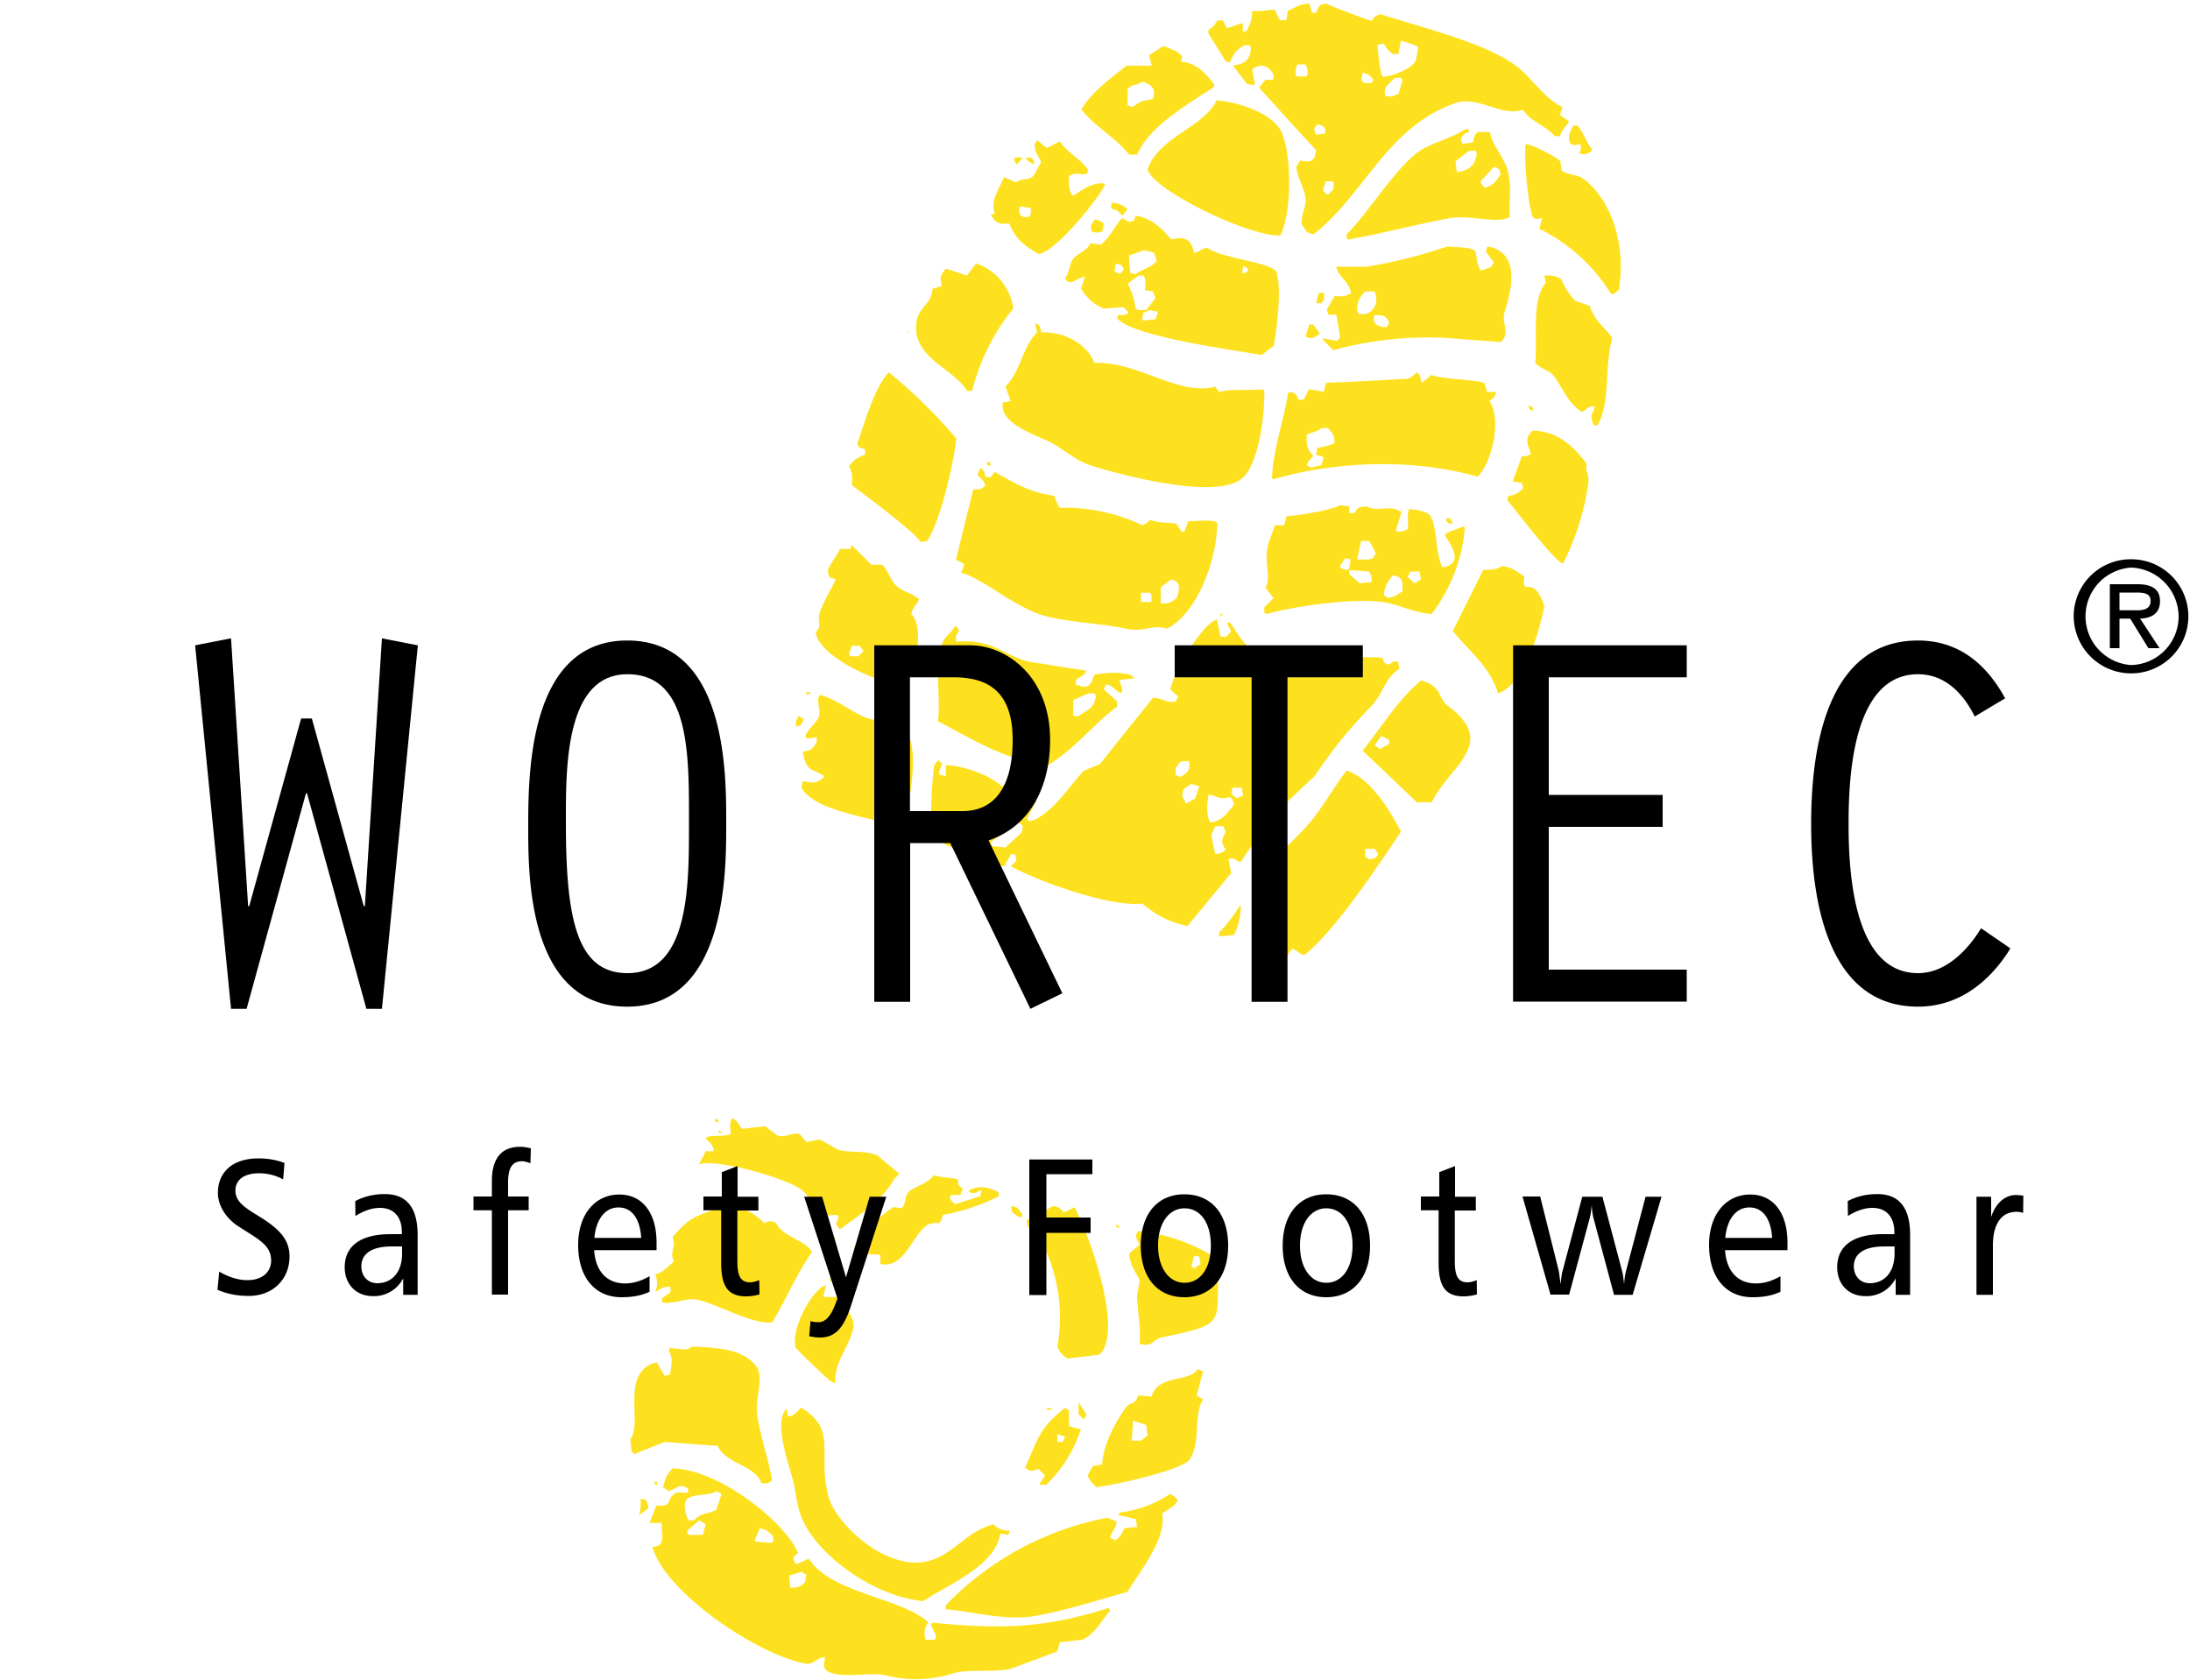
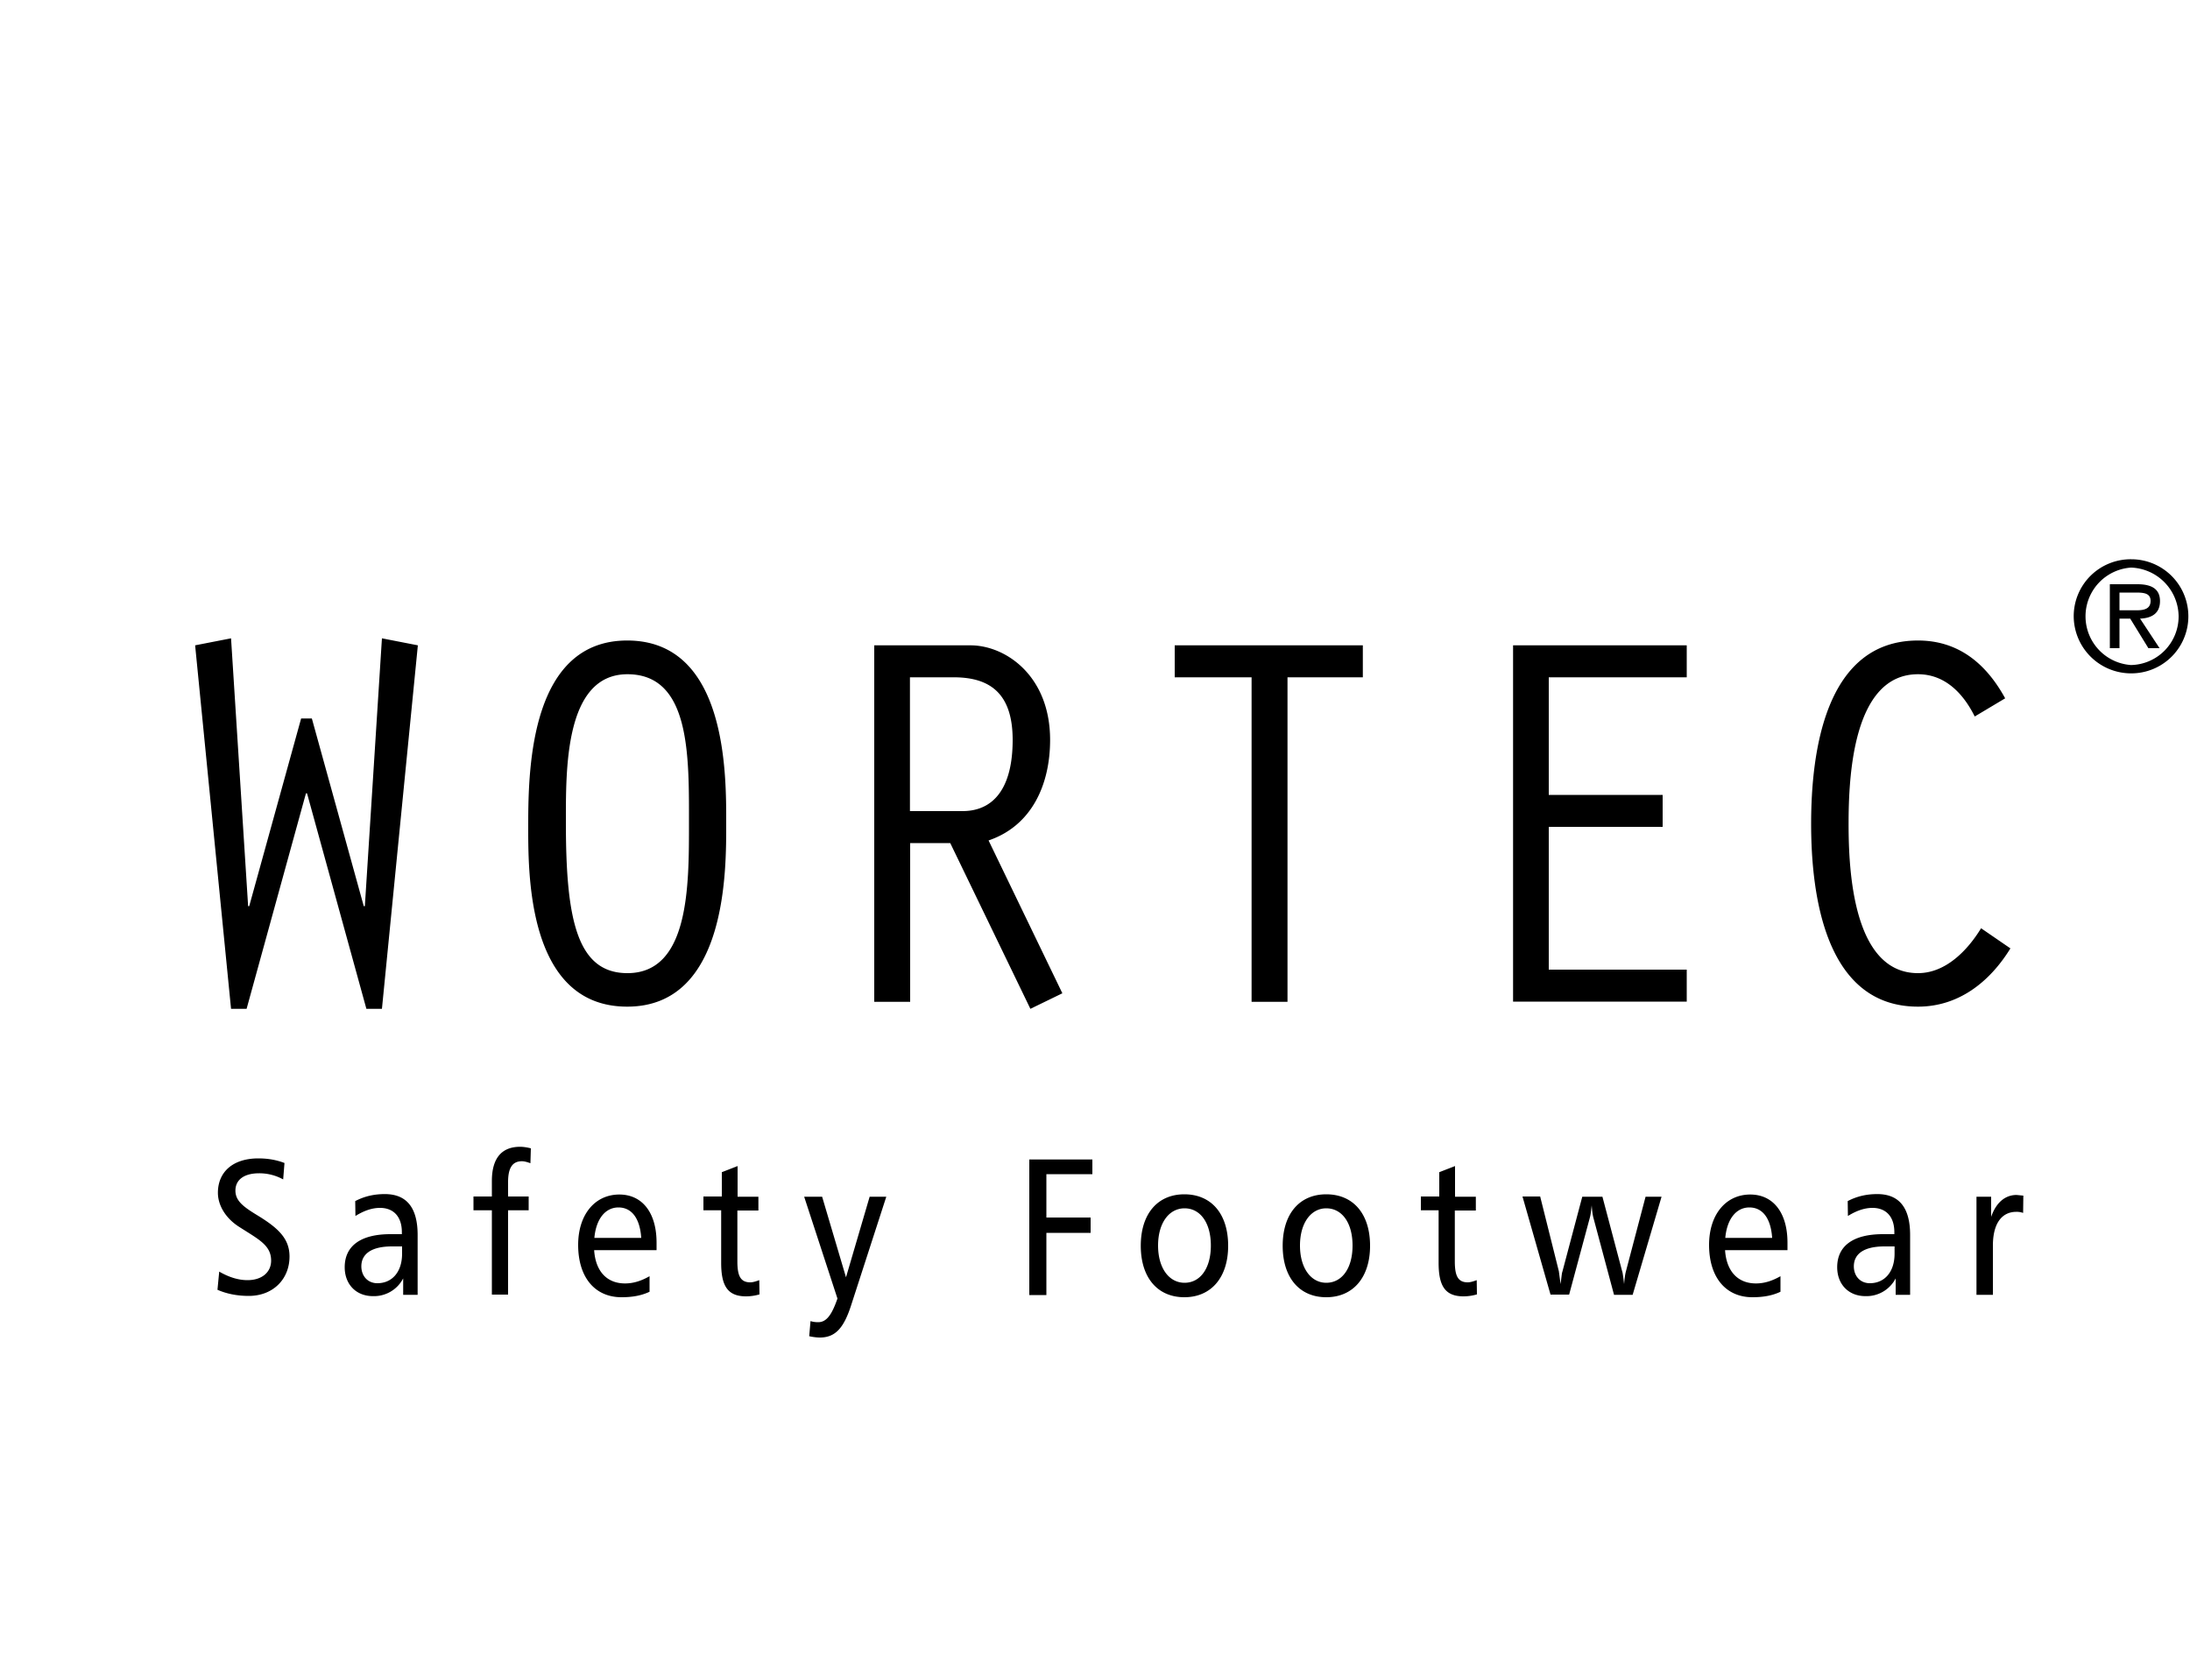
<svg xmlns="http://www.w3.org/2000/svg" xml:space="preserve" viewBox="0 0 1000 767" width="1000" height="767">
-   <path fill="#fee11e" fill-rule="evenodd" d="m597.9 1.6 1.2 4.2h1.8c1.3-2.6 1.1-3.8 4.8-4.2.6.7 19.1 7.7 20.6 7.9 1.5-1.8 1.4-2.3 4.2-3 17.6 5.8 47.6 12.9 61.8 23.6 7.1 5.3 12.8 14.9 21.2 18.8l-1.2 3.6 4.2 3c-1.7 2.6-3.1 3.3-4.2 6.7h-2.4c-4-4.9-11.2-6.7-14.5-12.1-9.8 3.5-20.6-6.7-30.9-3-31.5 11.1-41.2 41.6-64.8 60l-3-1.2-2.4-3.6c0-5.5 2.4-8.3 1.8-12.1-.7-4.5-3.5-8.7-4.2-13.9l1.8-3c3.6.6 5 1 6.7-1.8l.6-3c-1.2-.9-26.1-28.5-26.1-28.5l3-3.6h3.6V34c-2.3-4-5.5-5.3-9.7-2.4l1.2 6.7-.6.6-3-.6-6.1-7.9v-.6c5-.4 7.6-2.6 7.9-7.9l-.6-1.2h-2.4c-3.6 1.9-5 4.1-6.7 7.9l-1.8-.6-7.9-12.7v-1.8c2.4-1.1 2.8-2.4 4.2-4.2h2.4l1.8 3.6 7.3-2.4v4.2l1.8-.6c1.4-3.1 2.3-4.4 2.4-9.1 4.7.2 5.5-.3 10.3-.6l2.4 4.8h3L588 5c3.9-1.8 5.3-3.1 9.9-3.4zM647 21l.6 1.2-1.2 5.5c-1.7 3.6-9.7 6.8-14.5 7.3h-.6c-1.6-3.5-1.8-10.6-2.4-14.5l3-.6c1.3 2.2 2.1 3.5 4.2 4.8h2.4l1.2-6.1A89 89 0 0 1 647 21zm-115.7 0c2.9 1.3 6.7 2.2 8.5 4.8l-.6 2.4c7.1.2 12 6.1 15.2 10.3v1.2c-11.8 7.8-29.2 17.5-35.2 30.9h-3.6c-6.1-7.7-15.9-13-21.8-20.6 4.8-8.2 13.3-14.2 20.6-20h11.5l-1.2-4.8 6.6-4.2zm64.2 8.4h.6c.9 1.9 1.4 3 .6 5.5h-4.8c-.5-2.7-.4-3.4.6-5.5h3zm29.7 4.9 1.8 1.8-.6 1.8h-3.6l-1.2-1.2.6-3.6 3 1.2zm14.6 1.2.6 1.2-1.8 6.1c-2.2.9-2.8 1.6-4.8 1.2h-1.2c-.5-2.1-.4-3.1.6-4.8l3.6-3.6 3-.1zm-113.4 9.7c-4.9 1.1-5.1.6-9.1 3.6l-2.4-.6v-7.3c1.8-2.8 3.9-1.6 6.7-3.6 3.8 1.1 6.6 3.1 4.8 7.9zm29.1.6c9.5.8 25.4 5.6 29.7 14.5 4.8 11.2 4.6 37.2-.6 47.3-15.2.2-58.2-20.9-60.6-30.3 5.1-14.8 26.1-19.4 31.5-31.5zm47.9 11.5c1.9 1.3 1.5.6 1.8 3.6l-4.2.6c-1.3-2.7-1.2-2.6.6-4.8l1.8.6zm115.1 0h1.8c2.7 3 4.1 7.9 6.7 10.9l-.6 1.2-3 1.2-2.4-.6c.9-1.9 1.1-2 .6-4.2-2.7.4-3.2 1-4.8-.6-1.2-2.9.4-5.7 1.7-7.9zm-49.6 1.8h1.8v1.2c-2.4.9-2.4 1.1-3.6 3l.6 2.4 4.8-.6c.7-2.4.5-3.6 2.4-4.8h5.5c.7 5.5 6.2 11.4 7.9 17 2.3 7.6.5 15.8 1.2 21.8-6.1 3.4-17.9-1.2-27.9.6-16.2 3-29.5 6.8-46.1 9.7l-.6-.6V107c9.8-9.6 23.7-32.5 34.5-38.8 6.5-3.7 13.3-5.1 19.5-9.1zM473.7 64l4.2 3.6 6.1-3c3.5 5.3 9 7.6 12.7 12.7v1.8l-2.4.6a7.5 7.5 0 0 0-6.1.6c-.2 4.2-.2 7.2 1.8 9.1 3.8-2.4 9.2-6.6 14.5-5.5v.6c-3 6.4-22.6 30.7-30.3 31.5-6.4-3.9-10.4-6.5-13.3-13.9-5.1.3-6.4-.3-8.5-4.2 1.6-.3.3.6 1.8-.6-2.1-6.1 2.2-11 4.2-16.4l5.5 2.4c2.6-2 4.7-.8 7.3-2.4 1.2-.7 3.2-5.5 4.2-6.7-1.2-3.7-2.7-3.3-3-8.5l1.3-1.7zm223 1.8c3.4.3 14.7 6.2 15.8 7.9l.6 4.2c3.1 2.2 6.9 1.6 9.7 3.6 13.6 10.1 19.7 31.3 16.4 50.9l-2.4 1.8h-1.2a79.6 79.6 0 0 0-32.7-29.7l1.2-4.8c-2.7.2-2.6.9-4.2-.6-2.2-4.9-4.3-28.8-3.2-33.3zm-23 3 .6 1.2c-.5 5.2-3.4 7.9-8.5 8.5h-.6l-.6-4.8 6.1-4.8 3-.1zm-210.3 3.1h3.6l-2.4 3h-.6c-.9-1.7-1-.9-.6-3zm4.8 0c3.5.3 3.4.1 4.2 3-2.5-.7-2.8-1.3-4.2-3zm216.4 5.4.6 2.4c-2.2 3-3.1 4.9-7.3 6.1l-1.8-2.4v-.6l6.1-6.7 2.4 1.2zm-75.7 5.5v3.6l-2.4 2.4h-.6l-1.8-1.8 1.2-4.2h3.6zm-101.3 9.7c3.3.3 5.4 1.3 7.3 3l-2.4 3-2.4-2.4c-3.4-1-2.8-.5-2.5-3.6zm-38.1 2.4h1.2v3l-1.2 1.2c-3 .1-3.9.1-4.2-4.2l1.2-.6 3 .6zm49 3.6c7.4 1 12.4 6.2 16.4 10.9 5.8-1.7 9.1-.3 10.3 6.1 3.4-.8 2.6-1.6 6.1-2.4 5.8 4.8 28.1 6.4 31.5 10.9 2.5 7 .4 25.5-1.2 33.9l-5.5 4.2c-12.4-2.2-60.5-8.6-66.1-17l.6-1.2c2.8 0 3.5-.1 4.8-1.2l-2.4-2.4-9.1.6a21.8 21.8 0 0 1-10.3-9.1l1.8-5.5c-4.3.9-7.1 5-9.1.6 2.1-2.2 1.8-5.9 3.6-8.5 2.1-3 6.4-3.5 7.9-7.3l4.8.6c3.9-2.8 6.5-8.5 9.7-12.1 2.9 1.5 2.8 2.1 5.5 1.2l.7-2.3zm-18.7 1.8c2.8.4 2.7.6 4.2 1.8l-.6 3.6-2.4.6c-3.2-.7-2.3.1-3-3l1.8-3zM661 112.5c3.4.5 11 .1 12.7 2.4.9 3.2.5 5.6 2.4 8.5h.6l3.6-1.2c1.2-.9 1.1-1.1 1.8-2.4l-3.6-4.8.6-2.4h.6l2.4.6c11.9 4.8 7.9 19.7 4.8 29.7-1.3 4.3 3 9.9-1.8 13.3l-23.6-1.8a163 163 0 0 0-52.7 5.5l-4.8-4.8v-.6l6.7 1.2 1.2-1.8c-.7-3.6-.9-6.6-1.8-10.3-3.7.1-3.3 1.4-4.2-2.4l3.6-6.1c3.7.5 4.7.3 7.3-1.2v-.6c-1.3-5.3-5.3-6.4-6.7-11.5H624a227 227 0 0 0 37-9.3zm-135.8 2.4 1.8.6 1.2 3.6c-2.2 3.1-6.6 3.7-9.7 6.1l-2.4-.6-.6-7.9 6.7-2.4 3 .6zm-99.4 17 4.2-1.2c-.8-5-.8-4.3 1.8-7.9h.6l9.1 3 4.2-5.5a25.3 25.3 0 0 1 17 20.6 96.6 96.6 0 0 0-18.8 37.6h-2.4c-5.9-10.4-25.4-15-23-31.5 1-7 6.7-7.7 7.3-15.1zm87.3-9.1c-1.7 2.8-1.4 2.4-4.2 1.2l.6-3.6c2.9.6 2.3.3 3.6 2.4zm57 .6-1.2 1.2h-1.8l.6-3c2 .8 1.2.3 2.4 1.8zm-47.9 2.4c1.1 2.4.9 3.1.6 6.7l3.6.6 1.2 3-4.2 5.5h-3.6l-1.2-.6c-.9-5.6-1.7-7-3.6-11.5l4.8-3.6 2.4-.1zm183 0c4.2-.1 5.7.4 7.9 1.8.5 2.6 5.1 9 6.1 9.7l6.7 2.4c2 6.6 6.7 9.7 10.3 14.5-3.8 14.3-.7 29.3-6.7 40h-1.8l-.6-1.8c-1.1-3 .4-3.9 1.2-6.7-3.6-.5-2.8 1.1-6.1 2.4-6.2-4.1-8.4-10.4-12.7-16.4-1.9-2.6-6.4-3.3-8.5-6.1 1.2-11.5-1.9-28.3 4.8-36.4l-.6-3.4zm-77.6 7.3c2.1 4 .3 9.2-4.2 10.3h-3c-1.8-3.9.3-7.6 3-10.3h4.2zm-25.4.6h2.4v3l-1.2 1.8H601l1.2-4.8zm135.1 2.4 1.2 1.2-1.2-1.2zm-209.7 6.1h1.2l-1.2 3.6-5.5.6-.6-.6.6-3 3-1.2 2.5.6zm106.7 5.4-1.2 1.8c-4.6-.1-6.4-1.7-5.5-5.5 4.3 0 5.7.4 6.7 3.7zm-161.8 0c2.7 1 2.3 1.4 3 4.2 10.2-.5 21 5.3 24.2 13.9 20.4-.6 38.1 15.2 55.2 10.9l1.8 2.4c5-1.5 13.4-.6 20-1.2l.6.6c.3 12.5-3.1 35.7-10.9 40.6-13 9.5-58.5-3.2-69.1-6.7-6.4-2.1-13.2-8.4-18.8-10.9-7-3.2-22.3-8.4-20.6-17.6l3.6-.6-2.4-6.7c6.7-6.4 7.9-18.4 14.5-24.8l-1.1-4.1zm125.4.6h1.8l3 4.2-1.8 1.2c-2.3 1.2-2.9 1-4.8 0l1.8-5.4zm-183.6 3.1h1.2c-1 .5-.1.5-1.2 0zm182.4 7.8h1.2-1.2zM405.8 170a232.9 232.9 0 0 1 30.9 30.3c-1.5 13-7.6 38.1-13.3 46.7l-3 .6c-2.4-4.5-26.1-22-31.5-26.1.4-4.4.3-5.4-1.2-8.5 2.3-3.4 3.4-3.6 7.3-5.5v-2.4c-2.5-.7-2.5-.3-3.6-2.4 3.8-10.6 7.4-24.7 14.4-32.7zm241.2 0c2 1.5 1.2 2.6 2.4 4.8l4.2-3.6c5.1 2 17.4 1.9 24.2 3.6l1.2 4.2h4.2c-.8 3-1.4 2.4-3 4.2 5.9 9.4.4 29-5.5 34.5-30-8.6-65.3-7-93.3 1.2l-.6-.6c.6-13.9 5.9-27.9 7.3-38.8l1.8-.6c2 1.2 2.1 1.3 3 3.6h2.4l2.4-4.8 6.7 1.2 1.2-4.2c3.5.2 37.6-1.8 37.6-1.8 1.4-.8 2.6-1.8 3.8-2.9zm50.9 15.2c2.5.9 1.5-.1 2.4 2.4-2.5-.9-1.4.1-2.4-2.4zm-91.5 10.3c1.8 2.4 2.8 2.4 3 6.7-2 1.4-4.9 1.7-7.9 2.4l-.6 3 3.6 1.2-1.2 3.6-4.8 1.2-1.8-1.2c.9-2.5 1.6-2.5 3-4.2-2.4-2.8-3.3-3.8-3-9.7 2.1-1 5.1-1.5 6.7-3h3zm93.4 1.2c11.5-.1 19.4 7.9 24.8 15.2-1 3.9 1.4 4.2.6 9.1a116.8 116.8 0 0 1-11.5 36.4c-3.9-1-21.8-24.7-25.5-29.1l.6-1.8c3.3-.6 4.9-1.6 6.7-3.6l-.6-2.4-4.2-.6 4.2-11.5c2.6-.1 2.9-.2 4.2-1.2-1.7-4.8-3.1-7 .7-10.5zm-249.1 14c2.2 1.1.7-.3 1.8 1.8h-1.8v-1.8zm-3.1 3c1.9 1.2 1.8 1.8 2.4 4.2h2.4l1.8-2.4c8.5 4.7 15.6 9.4 27.3 10.9.7 2.3 1.3 3.9 2.4 5.5a82 82 0 0 1 37.6 7.9c2.4-.8 2.1-1.1 3.6-2.4 5.7 1.8 6.1.8 12.1 1.8l2.4 3.6h1.2l1.8-4.8c5.1.1 9.7-1 13.3.6-.4 18.7-9.8 41.7-23 48.5-7-2.2-10.4 1.9-18.8 0-10.9-2.4-23.5-2.6-35.8-5.5-14.1-3.3-29.4-17.6-39.4-20v-.6c1-1.3.9-1.2 1.2-3.6l-3.6-1.8 7.9-32.1c3.4 0 3.9-.2 5.5-1.8-.8-2.5-2-3.3-3.6-4.8l1.3-3.2zm164.3 17 4.2.6v3h2.4c1.5-2.4 1.5-2.8 5.5-3 6.3 2.8 9.8-1.1 15.8 2.4v.6l-2.4 7.9.6.6c2.7-.1 3.3-.4 4.8-1.2.5-3.8-.6-6.1.6-9.1h.6c2.9.3 7.7 1 9.1 3 3.4 6.1 2.1 16.2 5.5 23.6 10.3-1.6 3.8-10.5 1.2-14.5l.6-1.2 7.9-3 .6.6a75.5 75.5 0 0 1-15.2 39.4c-7-.5-13.3-3.4-18.8-4.8-14.5-3.7-48.4 2.2-56.4 4.8l-1.2-.6v-2.4l4.2-4.2-3.6-4.8c2.8-6.5-1-9.9 1.2-20l3-8.5h4.2l1.2-4.2c4.8-.1 20.8-2.8 24.4-5zm48.5 6h1.8l1.2 2.4h-1.8l-1.2-1.2v-1.2zM625.2 247l3 5.5-1.2 2.4-1.8.6h-5.5l1.8-8.5h3.7zm-236.4 1.8 9.1 9.1h4.8c2.8 2.4 3.9 7.2 6.7 9.7 3 2.7 7.4 3.3 10.3 6.1-1.3 2.8-2.7 3.2-3.6 6.7 6 5.5 2.3 25.7-3 32.1-12.9.1-39.4-13.3-40.6-23.6 3.3-4.4.4-3.7 1.8-9.1 1-3.7 5.6-11.4 7.3-15.2-2.9-1.1-3.2-.4-3.6-4.2 1.6-4.1 4.1-6.1 5.5-9.7h4.8l.5-1.9zm227.9 6.7-.6 4.2-1.2.6c-2.2-.5-1.7-.4-3-1.2v-.6l2.4-3.6 2.4.6zm69.1 3c5.2.6 6.9 2.7 10.3 4.8-.3 2.8-.8 3 .6 4.8 5.1-.8 6.7 4.2 8.5 8.5-2.5 12.6-9.1 36.1-21.2 40-3.5-12.2-13.6-19.5-20.6-28.5l13.9-27.9c2.8 0 6.1.1 8.5-1.7zm-60.6 2.5c.8 1.6 1.1 2.1 1.2 4.8l-5.5.6-4.8-4.2v-1.8c3.1.1 6.1.4 9.1.6zm23 0 .6 3.6-3 1.8-3-3 1.2-2.4h4.2zm-7.8 9c-2.3 1.5-3.2 2.6-6.7 3l-1.8-1.2c.4-4.6 2-6.4 4.2-9.1 4.1.7 4.5 2.6 4.3 7.3zm-103.7-4.8 1.2 1.2c1 2.5.1 4.4-.6 6.7-2.6 1.9-3.7 2.8-7.3 2.4v-7.3l4.8-3.6 1.9.6zm-11.5 5.5.6 1.2v3H521v-4.2h4.2zm32.1 9.6h1.2l-1.2 1.2v-1.2zm-125.4 69.1c8.5.3 20.7 4.9 25.5 9.7 2.1-1.5 2-2 5.5-2.4 3.6 2.9 6.6 6 10.3 9.1l-4.2 7.9.6 1.2h.6l2.4-.6c9.9-5.3 15-14.7 22.4-22.4l7.3-3c8.2-10.5 16.1-20.1 24.2-30.3 5.1.5 5.6 2.4 10.3 1.8l1.2-2.4-3.6-3c1.4-7.9 14.1-29.7 21.2-32.1l1.8 7.9h2.4l2.4-2.4-1.8-3.6.6-.6h.6c3 4.2 7.2 12.2 13.3 14.5 11.6 4.5 47.2.2 56.4 1.8.9 2.5.4 2.1 3 3 2-1.3 1.5-1.8 4.2-1.2v1.2l.6 1.8c-7.2 4.8-7.2 11.3-13.3 17.6-9.8 10-17.4 19.4-25.5 31.5l-20 18.8-13.9 20.6c-2.7-1.2-2-1.7-4.8-1.8l-.6.6 1.2 6.1-20 24.2a44.2 44.2 0 0 1-20.6-10.3c-14.3 1.9-48.1-10.3-60-17 2.3-2.5 3.2-2.1 1.8-5.5h-1.8l-3 5.5c-5.3-.6-31.5-10.9-33.3-13.9a217 217 0 0 1 1.2-32.1l1.8-2.4 1.8 1.2v.6c-.9 2.6-1.2 2.4-1.2 4.8l3 .6v-5zm0-66 1.2 1.2-1.2-1.2zm4.2 2.4c1.5 1.2 1 .4 1.8 2.4-1.5 2.2-1.6 1.7-1.2 4.8 16.3-1.3 20.4 5.6 32.7 9.1l26.7 4.2c-1.2 2.8-2.9 2.4-4.8 4.2v2.4h1.2c5.6 2.7 6.1-2.6 7.3-4.8 4.9-1 16.7-1.8 18.2 1.8h-1.2l-5.5.6v.6c.8 3.3 1.8 3.3.6 5.5-3.1-1.5-3.4-3.2-6.7-4.2l-1.2 2.4 6.1 5.5v2.4c-11.3 8.4-19 19.1-31.5 26.7-19.5-1.9-36.1-12.7-50.3-20 1.3-10.3-1.6-24.1 1.8-35.2 1.1-3.7 4.5-5.2 6-8.4zm-43.6 9.1 1.8 2.4-2.4 2.4h-3.6l-.6-1.2 1.2-3.6h3.6zm256.4 15.8c9.8 2.8 7.6 8.1 12.1 11.5 23.3 17.4 1.3 27-7.3 44.2H647l-24.8-23.6c8.7-10.8 16.1-23.2 26.7-32.1zm-280.7 5.4h1.8v.6l-1.8.6v-1.2zm131.6.6.6 1.2c-.9 5.9-4.1 6.3-7.9 9.1h-2.4v-7.3l6.7-3h3zm-126.7 20-4.8.6-.6-1.2c1.4-3.4 5-6 6.1-8.5 1.4-3.4-1.6-7.3.6-10.3 9.1 2.6 14.4 8.2 22.4 10.9 3.9 1.3 10.1-.3 13.9 2.4 11.4 8 3.9 34.6 2.4 47.3h-3c-12.6-5.2-37.6-7-44.2-18.2l.6-3c5.3.9 6.2 1.2 9.7-1.8v-.6c-6.6-4-7.6-1.7-9.7-10.9 2.8-.8 4.1-.7 5.5-3 .9-1.3.8-1.2 1.1-3.7zm-8.5-9.7 2.4 1.2-.6 1.8c-1.2 1.6-.7 1.2-3 1.8v-2.4l1.2-2.4zm269.7 10.9v1.8l-4.2 2.4-2.4-1.8 3-4.2 3.6 1.8zm-91.5 9.7c1.1 4.2-1 5.8-4.2 7.3l-1.8-1.2v-3l2.4-3 3.6-.1zm72.1 4.3c10.9 3.4 19.9 18.4 24.8 27.9-10.4 15.5-30.3 45.6-44.2 56.4-3-1-2.6-2-5.5-3l-2.4 3.6-14.5-7.3c-6.6-29.7 14.3-40.4 26.1-55.2 5.7-7.2 10.3-15.4 15.7-22.4zm-67.3 7.2-1.8 5.5-4.2 2.4-1.8-3.6.6-3 3.6-2.4 3.6 1.1zm19.4.6.6 3.6-3 1.2c-2.2-1.9-2.5-1.5-1.8-4.8h4.2zm-5.4 4.3 1.2 1.2.6 2.4c-3.1 3.4-4.5 7-10.3 7.9h-.6c-1.8-3.6-1.4-8.8-.6-12.7 4.7 1 4.8 2.5 9.7 1.2zm-95.2 16.3-7.3 6.7-6.1-.6-.6-1.8 12.1-9.1c3 1.1 2.8 2 1.9 4.8zm92.1-3 1.2 2.4c-2.1 4.4-2.2 4.5 0 8.5l-1.8 1.2-2.4.6h-.6l-1.8-8.5 1.8-4.2h3.6zm69.1 10.3 1.8 2.4c-1.4 1.9-1.1 2-4.2 2.4l-1.8-1.2v-3.6h4.2zm-61.2 25.5c.7 3.1-1.2 11.1-3 13.9l-6.7.6v-1.8c3.6-3.6 7.1-8.3 9.7-12.7zM327 510.7c1.2 1.1.4 0 1.2 1.8h-.6l-1.2-.6.6-1.2zm7.3 0c3.3 1.2 2.8 3.6 4.8 4.8l10.3-1.2a263 263 0 0 0 5.5 4.2c3.6 1.4 6.7-1.6 10.3-.6l3 3.6 6.1-1.2 8.5 4.8c6.6 1.6 10.5 0 17.6 2.4l10.3 8.5-2.4 2.4c-4.7 9.1-17.1 17.4-24.8 23l-1.8-2.4 1.2-3-.6-1.2c-16 1.4-8.7-5.7-16.4-11.5-7.1-5.4-39.4-14.5-46.7-11.5l3-6.1h3.6v-.6c-.8-3.7-2-2.9-3.6-5.5 2.7-1.7 7.6-.1 11.5-1.8-.4-3.3-.6-4.7.6-7.1zm-6.1 5.4 1.8 1.2h-1.8v-1.2zm98.2 20.6c4.3 1.2 6.3.9 10.9 1.8.4 3.1.3 3 2.4 4.2l-1.2 3h-4.2l-.6 1.2c.9 2 1 1.7 2.4 3l11.5-3.6.6-3c-2.4 1.3-3.6 2.5-6.1.6l1.2-.6c3.9-2.2 9-.9 12.7 1.2v1.8a89 89 0 0 1-25.5 8.5c-1.3 6.4-2.8 2-7.3 4.8-6.4 4.1-10.3 20.1-21.2 17.6V573c-5.5-.4-9.1.1-12.1-3 4.2-6.4 11.7-15 18.2-18.8l3.6.6c2-1.7 1.3-6.1 3.6-7.9 4-2.7 8.3-3.5 11.1-7.2zM332.5 550c6.2.7 13 4.8 16.4 8.5 2.6-1.1 3-1.1 5.5 0 3.2 6.6 12.6 7.2 16.4 13.3-7 9.7-11.8 21.6-18.2 32.1-9.4.9-24.1-8-33.9-10.3-4.9-1.2-10.3 2-16.4 1.2V593c2.8-2.7 4.7-1.8 3.6-5.5-4.2.3-3.9 1.2-6.7 2.4a9.9 9.9 0 0 0 0-7.9c3.4-.9 6.3-3.8 8.5-6.1-2.2-4.5 1.3-6.2-.6-10.9 8.7-10.4 11.3-9.5 25.4-15zm129.1.7c2.6.5 3 .6 4.2 2.4l1.2 1.8-1.2 1.2-3.6-2.4-.6-3zm19.4 0c3 .6 3.2 1.3 4.8 3l4.8-2.4c4.8 7.9 23.3 55.8 11.5 67.3l-14.5 1.8a10 10 0 0 1-4.8-5.5 75 75 0 0 0-7.9-49.1c-2-4-5.4-2.4-6.1-8.5l12.2-6.6zm28.5 8.4c2.2 1.1.7-.3 1.8 1.8-2.4-.8-1.1-.2-1.8-1.8zm10.3 3.1a81 81 0 0 1 37 13.3c-2.7 28.7 6 28.6-26.1 35.2-4.2.8-4.2 4.6-10.3 3 .4-9.3-.8-13.1-1.2-21.8l1.2-7.3c-1.6-3.4-4.3-6.1-4.8-12.1l4.8-4.2c-.9-2-1.2-1.6-1.8-4.2l1.2-1.9zM380.4 564l1.2 2.4h-.6l-.6-2.4zm167.2 9.7.6 3.6-3 1.8-1.2-.6 1.2-4.8h2.4zm-167.8 8.5h1.2c-.8 2.4-.2 2-2.4 3l1.2-3zm96.9 1.2.6 1.8h-.6v-1.8zm-92.7 5.4 4.8.6-1.8 8.5c.5 2.1 3.8 4.7 2.4 9.7-2.3 8.5-8.8 15-7.9 24.2l-2.4-1.2c-.4-.1-15.3-14.2-15.8-15.2-2.3-8.4 7.5-26.8 13.9-28.5l-1.2 4.8.6.6h6.7l.6-.6.1-2.9zm-67.9 26.1c12 .7 23.5.9 29.7 9.7 2.9 5.7-1.2 14.1 0 21.8 1.6 10.7 5.3 20.1 6.7 29.7-2.2 1.5-1.6 1.4-4.8 1.2-3.4-8.7-16.1-8.5-20-17l-24.2-1.8-13.9 5.5-1.2-1.2-.6-5.5c5.7-7.4-4.1-28.1 9.7-34.5l2.4-.6 3.6 6.1 2.4-.6c.8-4.7 1.5-7.5-.6-10.9l.6-1.2c5 .2 7.2 1.6 10.2-.7zM547 625.2l2.4 1.2c-1.4 4.1-1.7 6.6-3 10.9l3 1.8c-4.6 6.5-.9 19.3-6.1 27.3-3.2 5-36.4 12.3-43 12.7-1.5-2.6-2.7-1.9-3.6-5.5l2.4-4.2 4.2-.6c.1-8.4 6.5-20.5 10.9-26.1 2.2-2.8 4.2-1 5.5-5.5l6.1.6c2.9-10.3 16.9-6.2 21.2-12.6zm-54.5 15.2a263 263 0 0 1 3.6 5.5l-1.2 2.4-2.4-2.4v-5.5zm-126.7 2.4c17.1 10.5 7 20.9 12.7 41.2 3.3 11.8 27 34.8 46.7 28.5 11.1-3.6 16.6-13.5 28.5-16.4 2.2 2.4 4.3 2.7 7.3 3v.6l-.6 1.2-3.6-.6c-2.4 15.1-24.3 23.4-35.2 30.9-21.7-2-46.4-19.5-54.5-35.8-3.8-7.6-3.1-12.8-5.5-21.2-2-7-8.3-25.3-2.4-30.9l.6 3.6c3.3-.6 4.1-2.2 6-4.1zm112.1 0 3 .6-2.4.6-.6-1.2zm10.3 8.5 4.2 1.2h1.2a61.3 61.3 0 0 1-15.8 25.5h-3v-.6l2.4-3.6-3-3c-3.1 1.2-3.8 1.3-6.1-.6 6.4-14.5 6.6-18 18.2-27.3l1.8 1.2.1 7.2zm35.2-.6.6 4.8-3 2.4h-4.2l.6-9.1 6 1.9zm-37 5.4-1.2 2.4h-2.4v-3.6l3.6 1.2zM376.7 756.7c-4.4.5-5.1 3.8-9.1 3-23.3-4.7-64.4-33.3-69.7-53.3 6.4-.3 4.1-5.4 4.2-10.9h-5.5l3-7.9c7.9.3 4.1-2.1 8.5-5.5 1.5-1.1 4.9-.1 6.1-.6v-1.8c-4.8-2.4-4.1-.1-9.1 1.2l-2.4-1.8.6-1.8c.7-3.4 2-4.4 3.6-6.7 20.9 0 51.7 24.4 57.6 38.8-2.9 1.5-2.5 2.2-1.2 4.8h.6l5.5-2.4c9.4 15.6 42.4 17.8 54.5 29.1a8.2 8.2 0 0 0-1.2 7.9h4.2l.6-1.8-2.4-4.8.6-1.2c34.2 3.4 52.6 2 80.6-6.7l.6 1.2c-3.5 4.1-7.4 11.2-12.7 13.3l-10.3 1.2-1.2 4.2-21.2 7.9c-9.7 1.9-19.1-.3-27.3 2.4a55.1 55.1 0 0 1-29.7.6c-6.5-1.8-21.8 2-27.3-2.4-1.5-1.6-.8-2.9-.5-6zm-78.2-80h1.8l-.6 1.8-1.2-1.8zm31 5.5-2.4 7.3c-4.6 2.3-6.3.9-10.3 4.8h-2.4c-1.2-2.2-2.4-6.3-1.2-9.1 2.4-3.4 10.4-1.8 13.9-4.2l2.4 1.2zm189.7 15.1-.6-3.6-7.9-1.8.6-1.2a52 52 0 0 0 23-8.5c2.1 1.1 2.2 1.4 3.6 3l-1.8 2.4-5.5 3.6c2.6 10.9-10.5 27-15.8 35.8-11.5 3.1-27.3 8.3-41.8 10.9-14 2.5-29.1-2.1-41.2-3v-1.8a138.3 138.3 0 0 1 73.9-40l4.2 1.8c-.6 4.2-2 3.6-3 7.3l2.4 1.2c2.5-1.5 2.7-3.1 4.2-5.5l5.7-.6zm-226.7-12.7h1.8l1.2 1.2.6 3-4.2 3c.6-3.2.8-3.3.6-7.2zm27.9 10.3 1.8 1.2-1.2 4.8h-6.7l-.6-1.8 5.5-4.8 1.2.6zm32.7 6.7v2.4l-1.2.6-6.7-.6-.6-.6 2.4-5.5c3.8.7 3.8 1.8 6.1 3.7zm15.1 17.5-.6 3.6c-2.3 1.6-2.5 2.3-6.7 2.4l-.6-5.5 5.5-1.8 2.4 1.3z" clip-rule="evenodd" />
  <path d="m190.8 294.7-16.4 166h-7.1l-27.1-98.4h-.5l-27.1 98.4h-7.1l-16.4-166 16.4-3.2 7.8 122.3h.5l23.7-85.7h4.9l23.7 85.7h.5l7.8-122.3 16.4 3.2zM331.6 376c0 20.5.7 83.7-45.2 83.7-46.4 0-45.2-62.7-45.2-83.7 0-26.9 1.7-83.5 45.2-83.5 45.9 0 45.2 62 45.2 83.5zm-73.2 0c0 43.9 5.1 68.4 28.1 68.4 28.3 0 28.1-40 28.1-68.4 0-30.8.7-68.1-28.1-68.1-28.9 0-28.1 44.2-28.1 68.1zM399.2 294.7h43.9c16.1 0 36.4 13.9 36.4 43.2 0 20-8.1 39.1-28.1 45.9l33.7 69.8-14.6 7.1-36.6-75.7h-18.3v72.5h-16.4V294.7zm16.4 75.7h23.9c14.2 0 22.9-10.5 22.9-32.5 0-21.2-10.3-28.6-26.9-28.6h-20v61.1zM571.6 309.3h-35.2v-14.6h85.9v14.6h-34.4v148.2h-16.4V309.3zM690.9 294.7h79.3v14.6h-63V363h52v14.6h-52v65.2h63v14.6h-79.3V294.7zM918 433.1c-9.5 15.4-23.7 26.6-42.2 26.6-42.5 0-48.8-51.3-48.8-83.5 0-32.5 6.3-83.7 48.8-83.7 18.6 0 31.2 10.7 39.8 26.4l-13.9 8.3c-5.1-10.3-13.4-19.3-25.9-19.3-29.8 0-31.7 46.9-31.7 68.4 0 21.2 2 68.1 31.7 68.1 12.7 0 22.7-10.5 28.8-20.5l13.4 9.2zM946.9 281.4a26 26 0 0 1 26.3-26 26 26 0 1 1 0 52.1 26.2 26.2 0 0 1-26.3-26.1zm47.9 0a22.5 22.5 0 0 0-21.7-22.2 22.3 22.3 0 0 0 0 44.5 22.2 22.2 0 0 0 21.7-22.3zm-8.7 14.6H981l-8.3-13.5h-4.9V296h-4.4v-29.2H976c6.8 0 10.3 2.4 10.3 7.7 0 5.7-3.9 7.8-9.1 8l8.9 13.5zm-18.3-17.3h7.9c3.6 0 6.3-.8 6.3-4.3s-3.1-3.8-6.7-3.8h-7.5v8.1zM129.3 538.6a22.5 22.5 0 0 0-11-2.8c-6.9 0-10.8 3-10.8 7.9 0 4.8 3.8 7.5 10.2 11.4 9.3 5.7 14.5 10.5 14.5 18.7 0 10.4-7.6 18-18.6 18-5.4 0-10.2-1-14.3-2.8l.8-8.3c4.5 2.6 8.8 3.9 12.9 3.9 6.7 0 10.8-3.7 10.8-8.9 0-7.1-5.7-9.7-14.7-15.5-6.1-3.9-9.6-9.8-9.6-15.5 0-9.4 6.7-15.7 18.5-15.7 4.3 0 8.3.7 11.9 2.1l-.6 7.5zM190.8 591.3h-6.7v-7.5a15 15 0 0 1-13.8 8.1c-7.7 0-12.9-5.4-12.9-13.2 0-9.6 7.1-15.1 20.9-15.1h5.2v-.9c0-7-3.7-11.1-10-11.1-3.5 0-7.2 1.2-11.2 3.7l-.1-6.8c4.2-2.2 8.6-3.2 13.5-3.2 10 0 15 6.2 15 18.7v27.3zm-25.8-13c0 4.4 2.9 7.7 7.3 7.7 6.7 0 11.3-5.1 11.3-13.5v-3.3h-4.7c-9.1 0-13.9 3.3-13.9 9.1zM242.2 531.2c-1.4-.5-2.7-.9-3.9-.9-4.3 0-6.3 3-6.3 9.5v6.6h9.4v6.3H232v38.5h-7.4v-38.5h-8.4v-6.3h8.4v-7.1c0-10.3 4.4-15.6 12.9-15.6 1.6 0 3.3.3 4.9.7l-.2 6.8zM299.8 570.9h-28.5c.6 9.5 5.7 15.2 14.1 15.2 3.9 0 7.5-1.2 11.2-3.3v7.1c-3.8 1.8-8 2.5-12.8 2.5-12.1 0-19.8-9-19.8-23.9 0-13.9 7.7-23 18.8-23 10.4 0 17 8.2 17 22v3.4zm-17.4-19.5c-5.9 0-10.2 5.1-11 13.9h21.4c-.6-9-4.4-13.9-10.4-13.9zM336.7 546.5h9.6v6.3h-9.6V576c0 6.6 1.4 9.6 5.9 9.6 1.1 0 2.5-.4 4.1-1l.1 6.5a22 22 0 0 1-6.1.9c-8.4 0-11.4-4.7-11.4-15.3v-24h-8.1v-6.3h8.4v-11.1l7.2-2.8v14zM375.4 546.5l10.9 36.8 10.8-36.8h7.6l-16 49.4c-3.3 10.3-7.1 14.9-14.3 14.9-1.4 0-3.1-.2-4.9-.6l.6-6.9c1.3.4 2.4.5 3.5.5 3.9 0 6.3-3.6 8.8-10.8l-15.2-46.5h8.2zM498.8 529.4v6.8h-21V556H498v7h-20.2v28.4H470v-61.9h28.8zM560.8 568.9c0 14.5-7.8 23.5-20 23.5s-19.9-8.9-19.9-23.5 7.7-23.5 19.9-23.5c12.3 0 20 8.9 20 23.5zm-32-.1c0 10.3 5 17 12.1 17s12-6.5 12-17-4.9-17-12-17-12.1 6.7-12.1 17zM625.6 568.9c0 14.5-7.8 23.5-20 23.5s-19.9-8.9-19.9-23.5 7.7-23.5 19.9-23.5c12.3 0 20 8.9 20 23.5zm-32-.1c0 10.3 5 17 12 17 7.1 0 12-6.5 12-17s-4.9-17-12-17c-7 0-12 6.7-12 17zM664.3 546.5h9.6v6.3h-9.6V576c0 6.6 1.4 9.6 5.9 9.6 1.1 0 2.5-.4 4.1-1l.1 6.5a22 22 0 0 1-6.1.9c-8.4 0-11.4-4.7-11.4-15.3v-24h-8.1v-6.3h8.4v-11.1l7.2-2.8v14zM703.3 546.5l8.5 34 .8 5.9c.4-3.3.6-5.2.8-5.6l9.1-34.3h9.2l9 34c.2.4.5 2.4.9 5.9.2-2.7.5-4.6.8-5.7l9-34.2h7.3l-13.2 44.8H737l-9.5-35.5c-.2-.8-.5-2.5-.7-5.4-.3 3-.6 4.8-.8 5.5l-9.5 35.3H708l-12.8-44.8h8.1zM816.2 570.9h-28.5c.6 9.5 5.7 15.2 14.1 15.2 3.9 0 7.5-1.2 11.2-3.3v7.1c-3.8 1.8-8 2.5-12.8 2.5-12.1 0-19.8-9-19.8-23.9 0-13.9 7.7-23 18.8-23 10.4 0 17 8.2 17 22v3.4zm-17.4-19.5c-5.9 0-10.2 5.1-11 13.9h21.4c-.6-9-4.4-13.9-10.4-13.9zM872.3 591.3h-6.7v-7.5a15 15 0 0 1-13.8 8.1c-7.7 0-12.9-5.4-12.9-13.2 0-9.6 7.1-15.1 20.9-15.1h5.2v-.9c0-7-3.7-11.1-10-11.1-3.5 0-7.2 1.2-11.2 3.7l-.1-6.8c4.2-2.2 8.6-3.2 13.5-3.2 10 0 15 6.2 15 18.7v27.3zm-25.8-13c0 4.4 2.9 7.7 7.3 7.7 6.7 0 11.3-5.1 11.3-13.5v-3.3h-4.7c-9.1 0-13.9 3.3-13.9 9.1zM923.8 553.9a8.7 8.7 0 0 0-3.1-.5c-6.7 0-10.7 5.4-10.7 15.4v22.5h-7.5v-44.8h6.7v9.2c2.2-6.4 6.3-10 11.6-10l3.1.3-.1 7.9z" />
</svg>